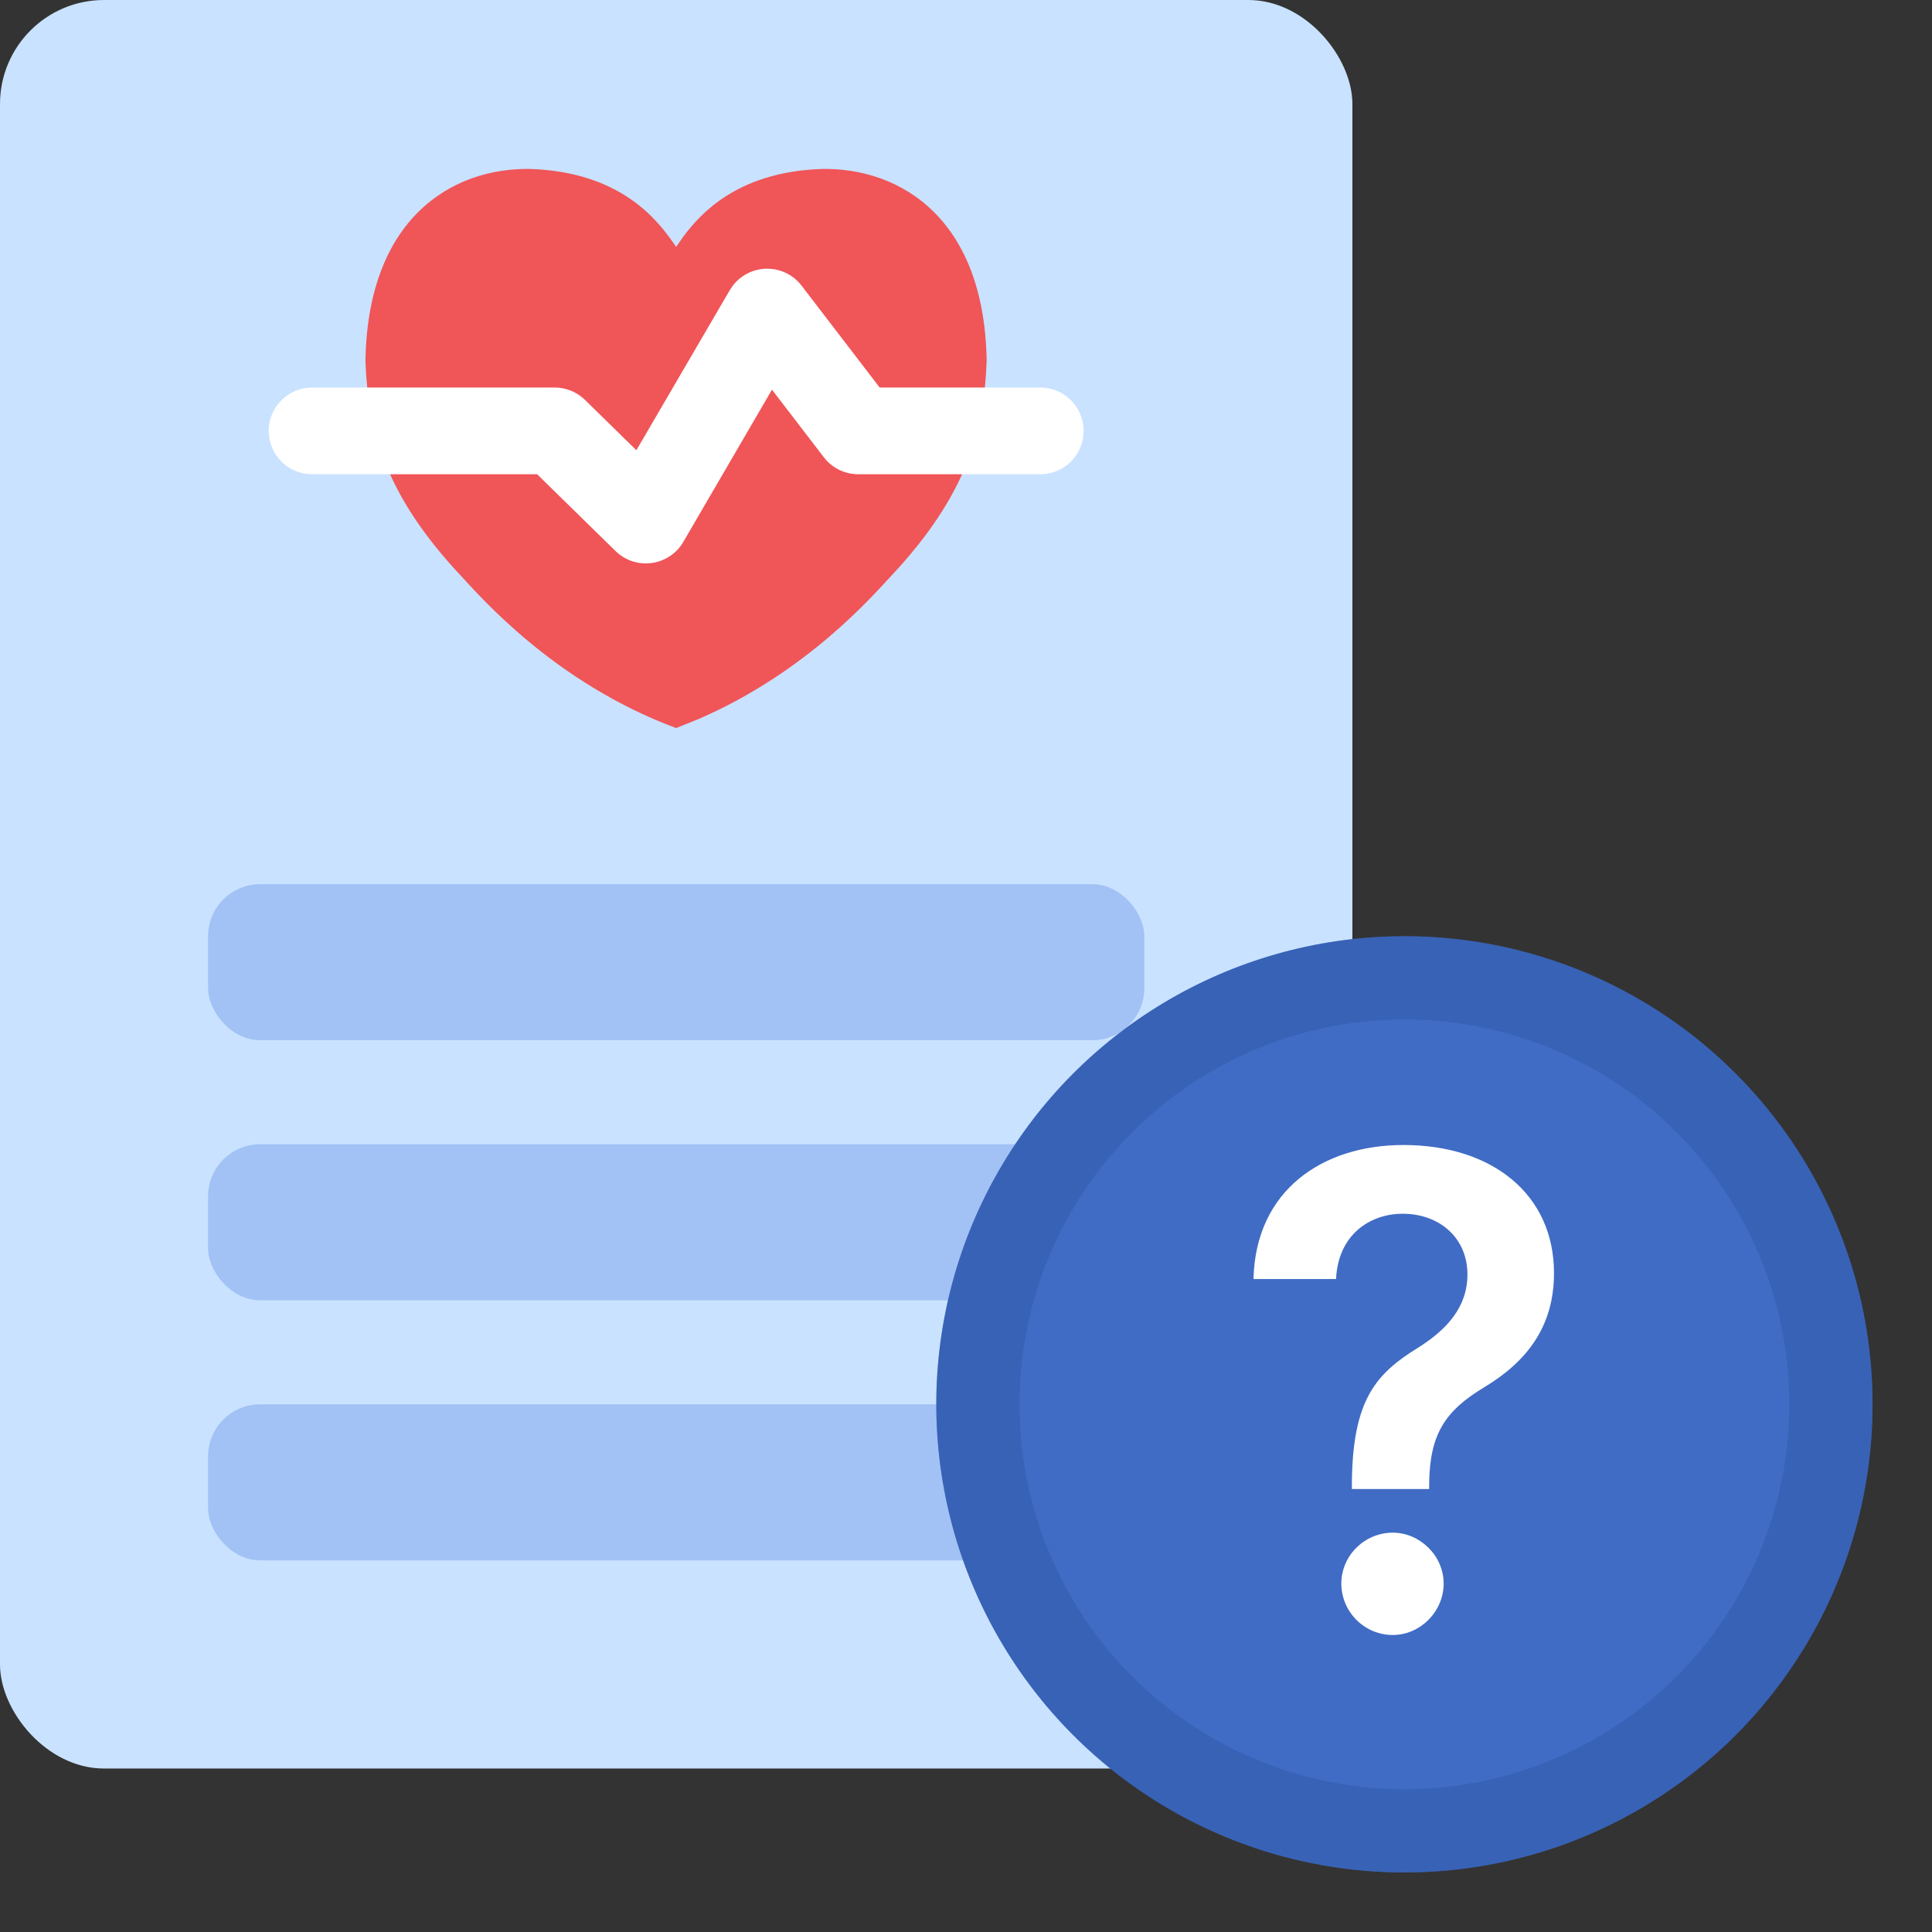
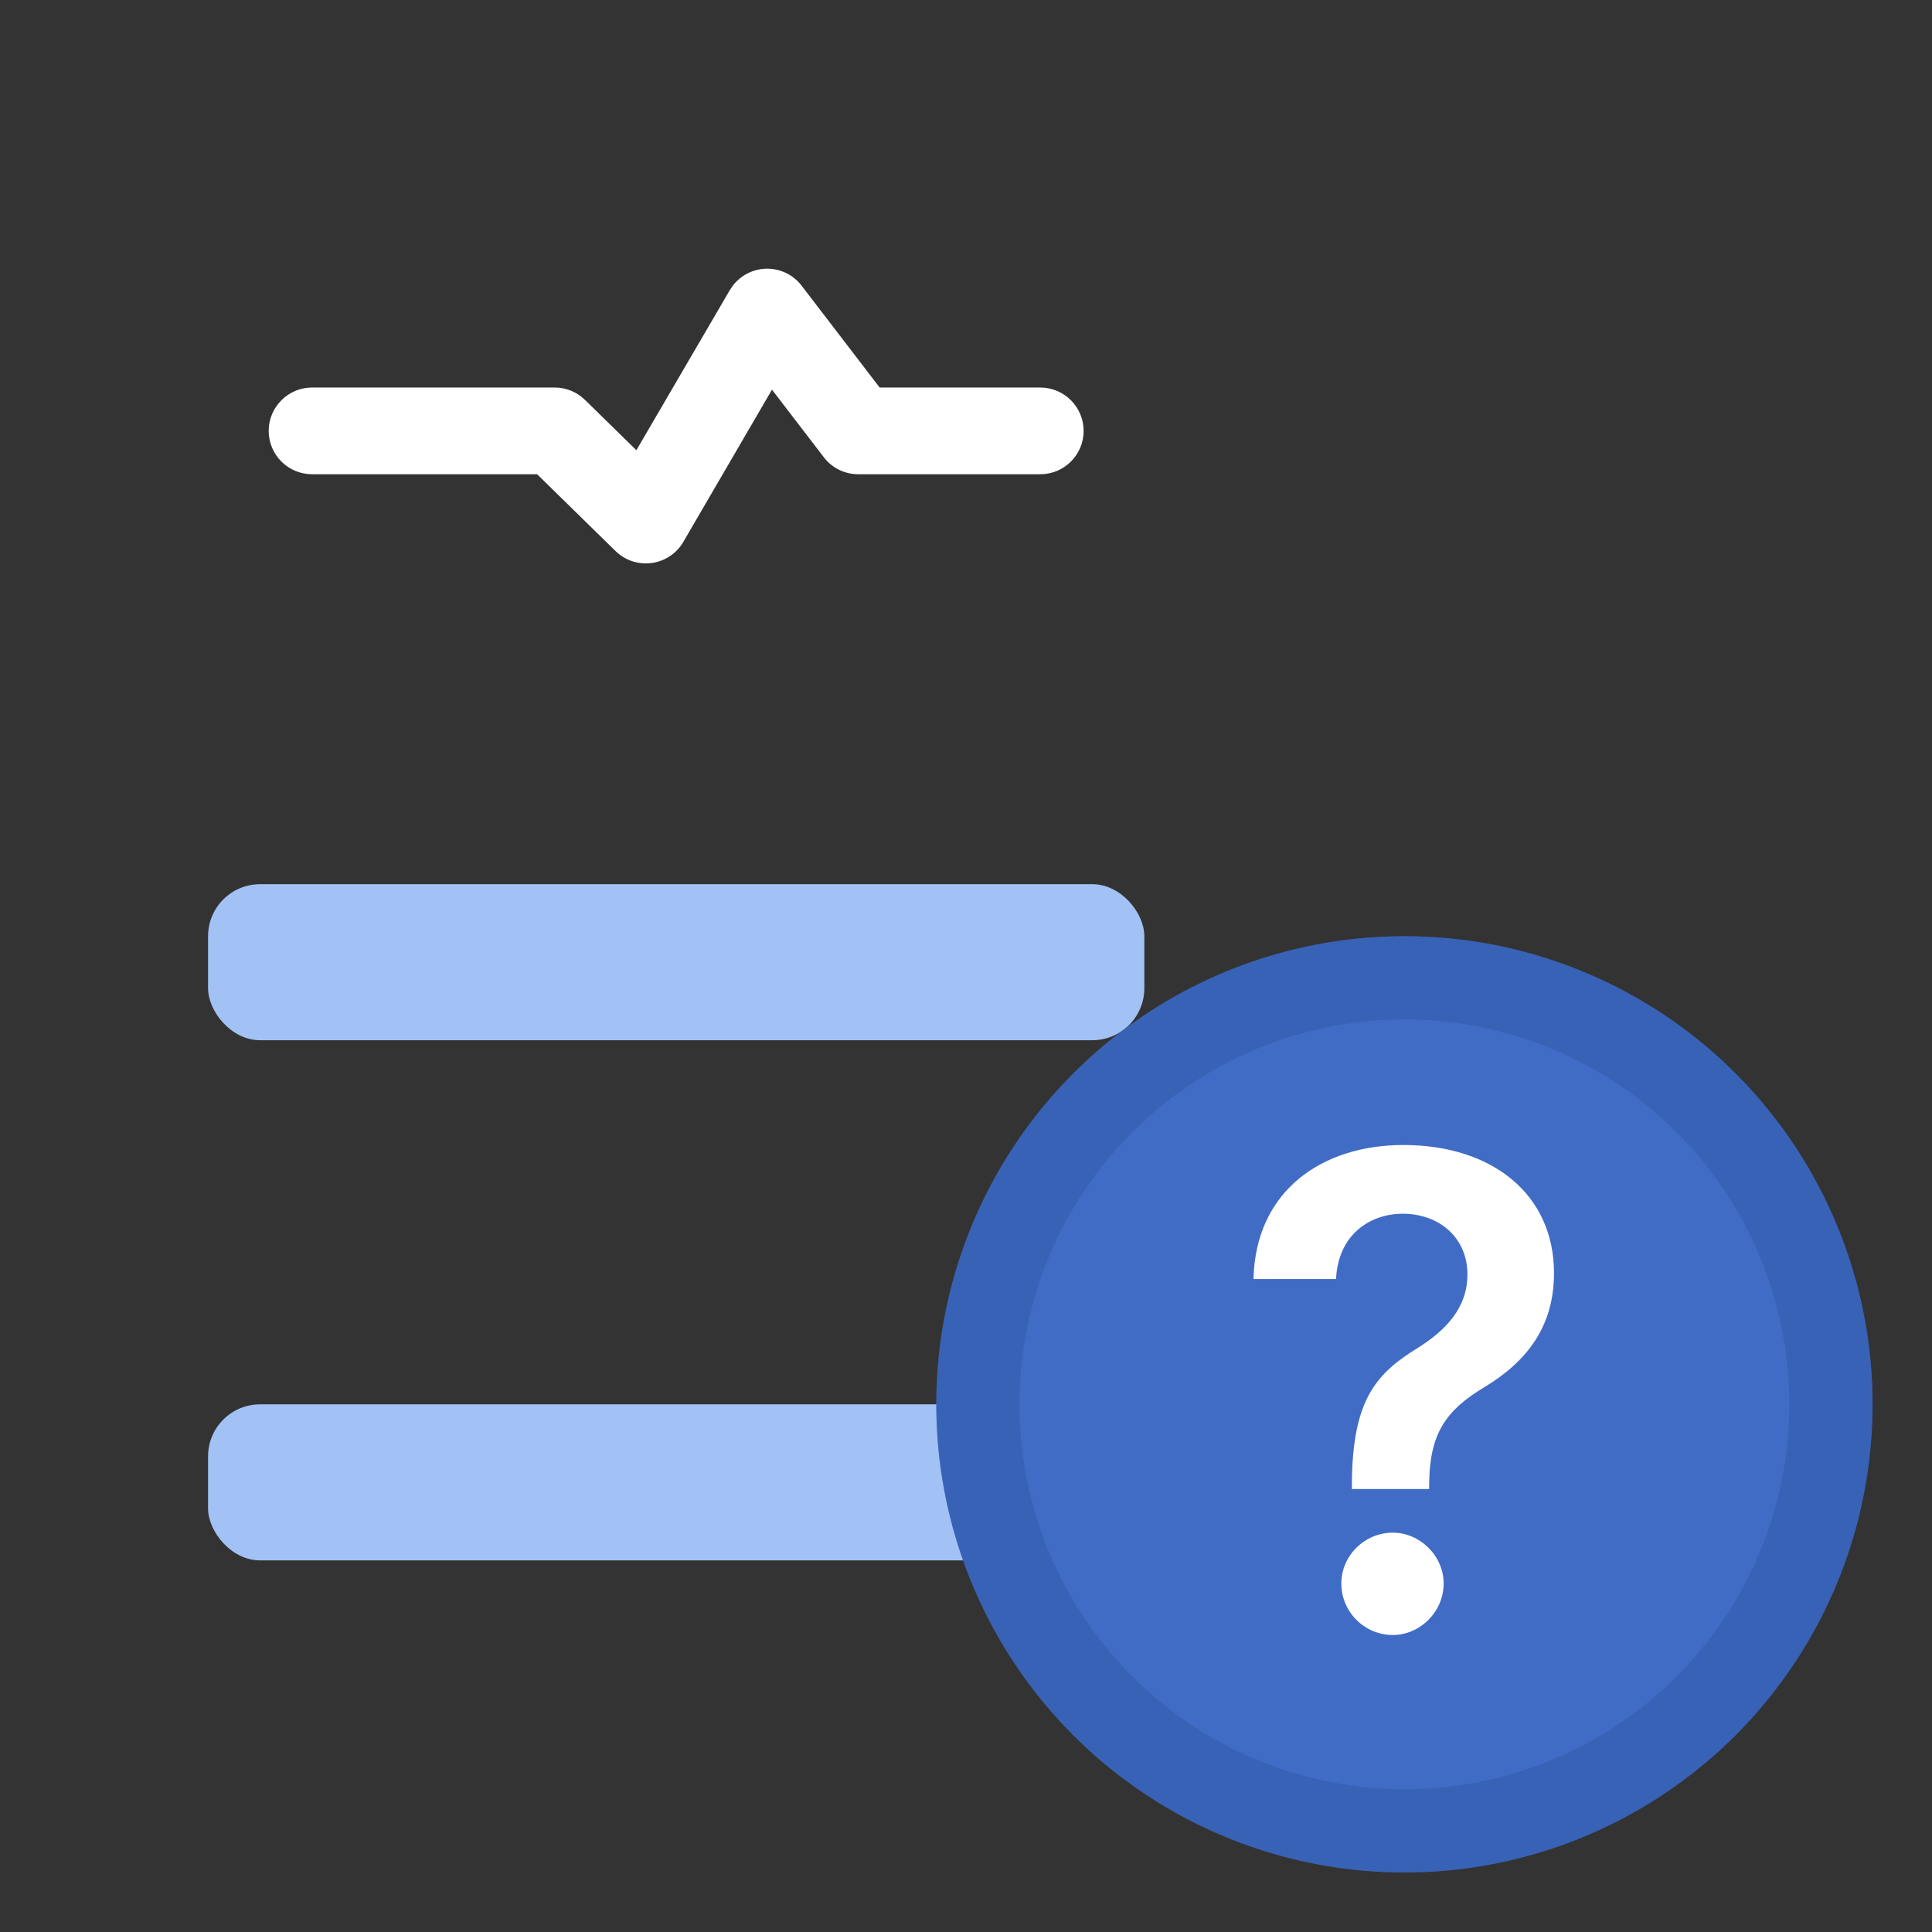
<svg xmlns="http://www.w3.org/2000/svg" width="26" height="26" viewBox="0 0 26 26" fill="none">
  <rect x="0" y="0" width="26" height="26" fill="#333333" stroke="none" />
  <g clip-path="url(#clip0_47_10858)">
-     <rect y="-0" width="18.2" height="23.8" rx="1.4" fill="#C9E2FF" />
    <rect x="2.8" y="11.899" width="12.6" height="2.1" rx="0.7" fill="#A2C2F5" />
-     <rect x="2.8" y="15.399" width="12.6" height="2.1" rx="0.7" fill="#A2C2F5" />
    <rect x="2.8" y="18.899" width="11.2" height="2.1" rx="0.7" fill="#A2C2F5" />
-     <path d="M10.952 2.279C11.997 2.209 13.245 2.836 13.278 4.855C13.245 5.795 13.009 6.665 11.998 7.745C11.753 8.006 10.865 9.044 9.399 9.677L9.099 9.798C7.454 9.186 6.46 8.023 6.199 7.745C5.188 6.665 4.952 5.795 4.918 4.855C4.952 2.836 6.2 2.209 7.245 2.279C8.422 2.357 8.885 3.009 9.099 3.323L9.191 3.191C9.439 2.855 9.923 2.347 10.952 2.279Z" fill="#F05558" />
    <path d="M10.288 3.617C10.482 3.605 10.67 3.69 10.788 3.845L11.838 5.215H14C14.322 5.216 14.583 5.477 14.583 5.799C14.583 6.121 14.322 6.382 14 6.382H11.549C11.368 6.382 11.197 6.298 11.087 6.154L10.389 5.244L9.195 7.294C9.105 7.449 8.947 7.553 8.769 7.577C8.591 7.601 8.411 7.541 8.283 7.415L7.228 6.382H4.2C3.877 6.382 3.616 6.121 3.616 5.799C3.616 5.477 3.878 5.215 4.2 5.215H7.466C7.619 5.215 7.765 5.276 7.874 5.383L8.564 6.059L9.821 3.905L9.861 3.845C9.963 3.712 10.118 3.628 10.288 3.617Z" fill="white" />
    <circle cx="18.9" cy="18.899" r="6.3" fill="#406CC5" />
    <circle cx="18.9" cy="18.899" r="5.74" stroke="#264C97" stroke-opacity="0.32" stroke-width="1.12" />
    <path d="M18.193 19.959C18.202 18.831 18.522 18.484 19.082 18.138C19.464 17.898 19.748 17.596 19.748 17.151C19.748 16.654 19.366 16.334 18.878 16.334C18.433 16.334 18.007 16.618 17.98 17.213H16.869C16.896 16.023 17.793 15.409 18.886 15.409C20.086 15.409 20.913 16.076 20.913 17.133C20.913 17.853 20.548 18.324 19.971 18.671C19.455 18.982 19.242 19.293 19.233 19.959V20.039H18.193V19.959ZM18.744 22.003C18.362 22.003 18.051 21.692 18.051 21.31C18.051 20.937 18.362 20.626 18.744 20.626C19.109 20.626 19.428 20.937 19.428 21.31C19.428 21.692 19.109 22.003 18.744 22.003Z" fill="white" />
  </g>
  <defs>
    <clipPath id="clip0_47_10858">
      <rect width="25.2" height="25.2" fill="white" />
    </clipPath>
  </defs>
</svg>